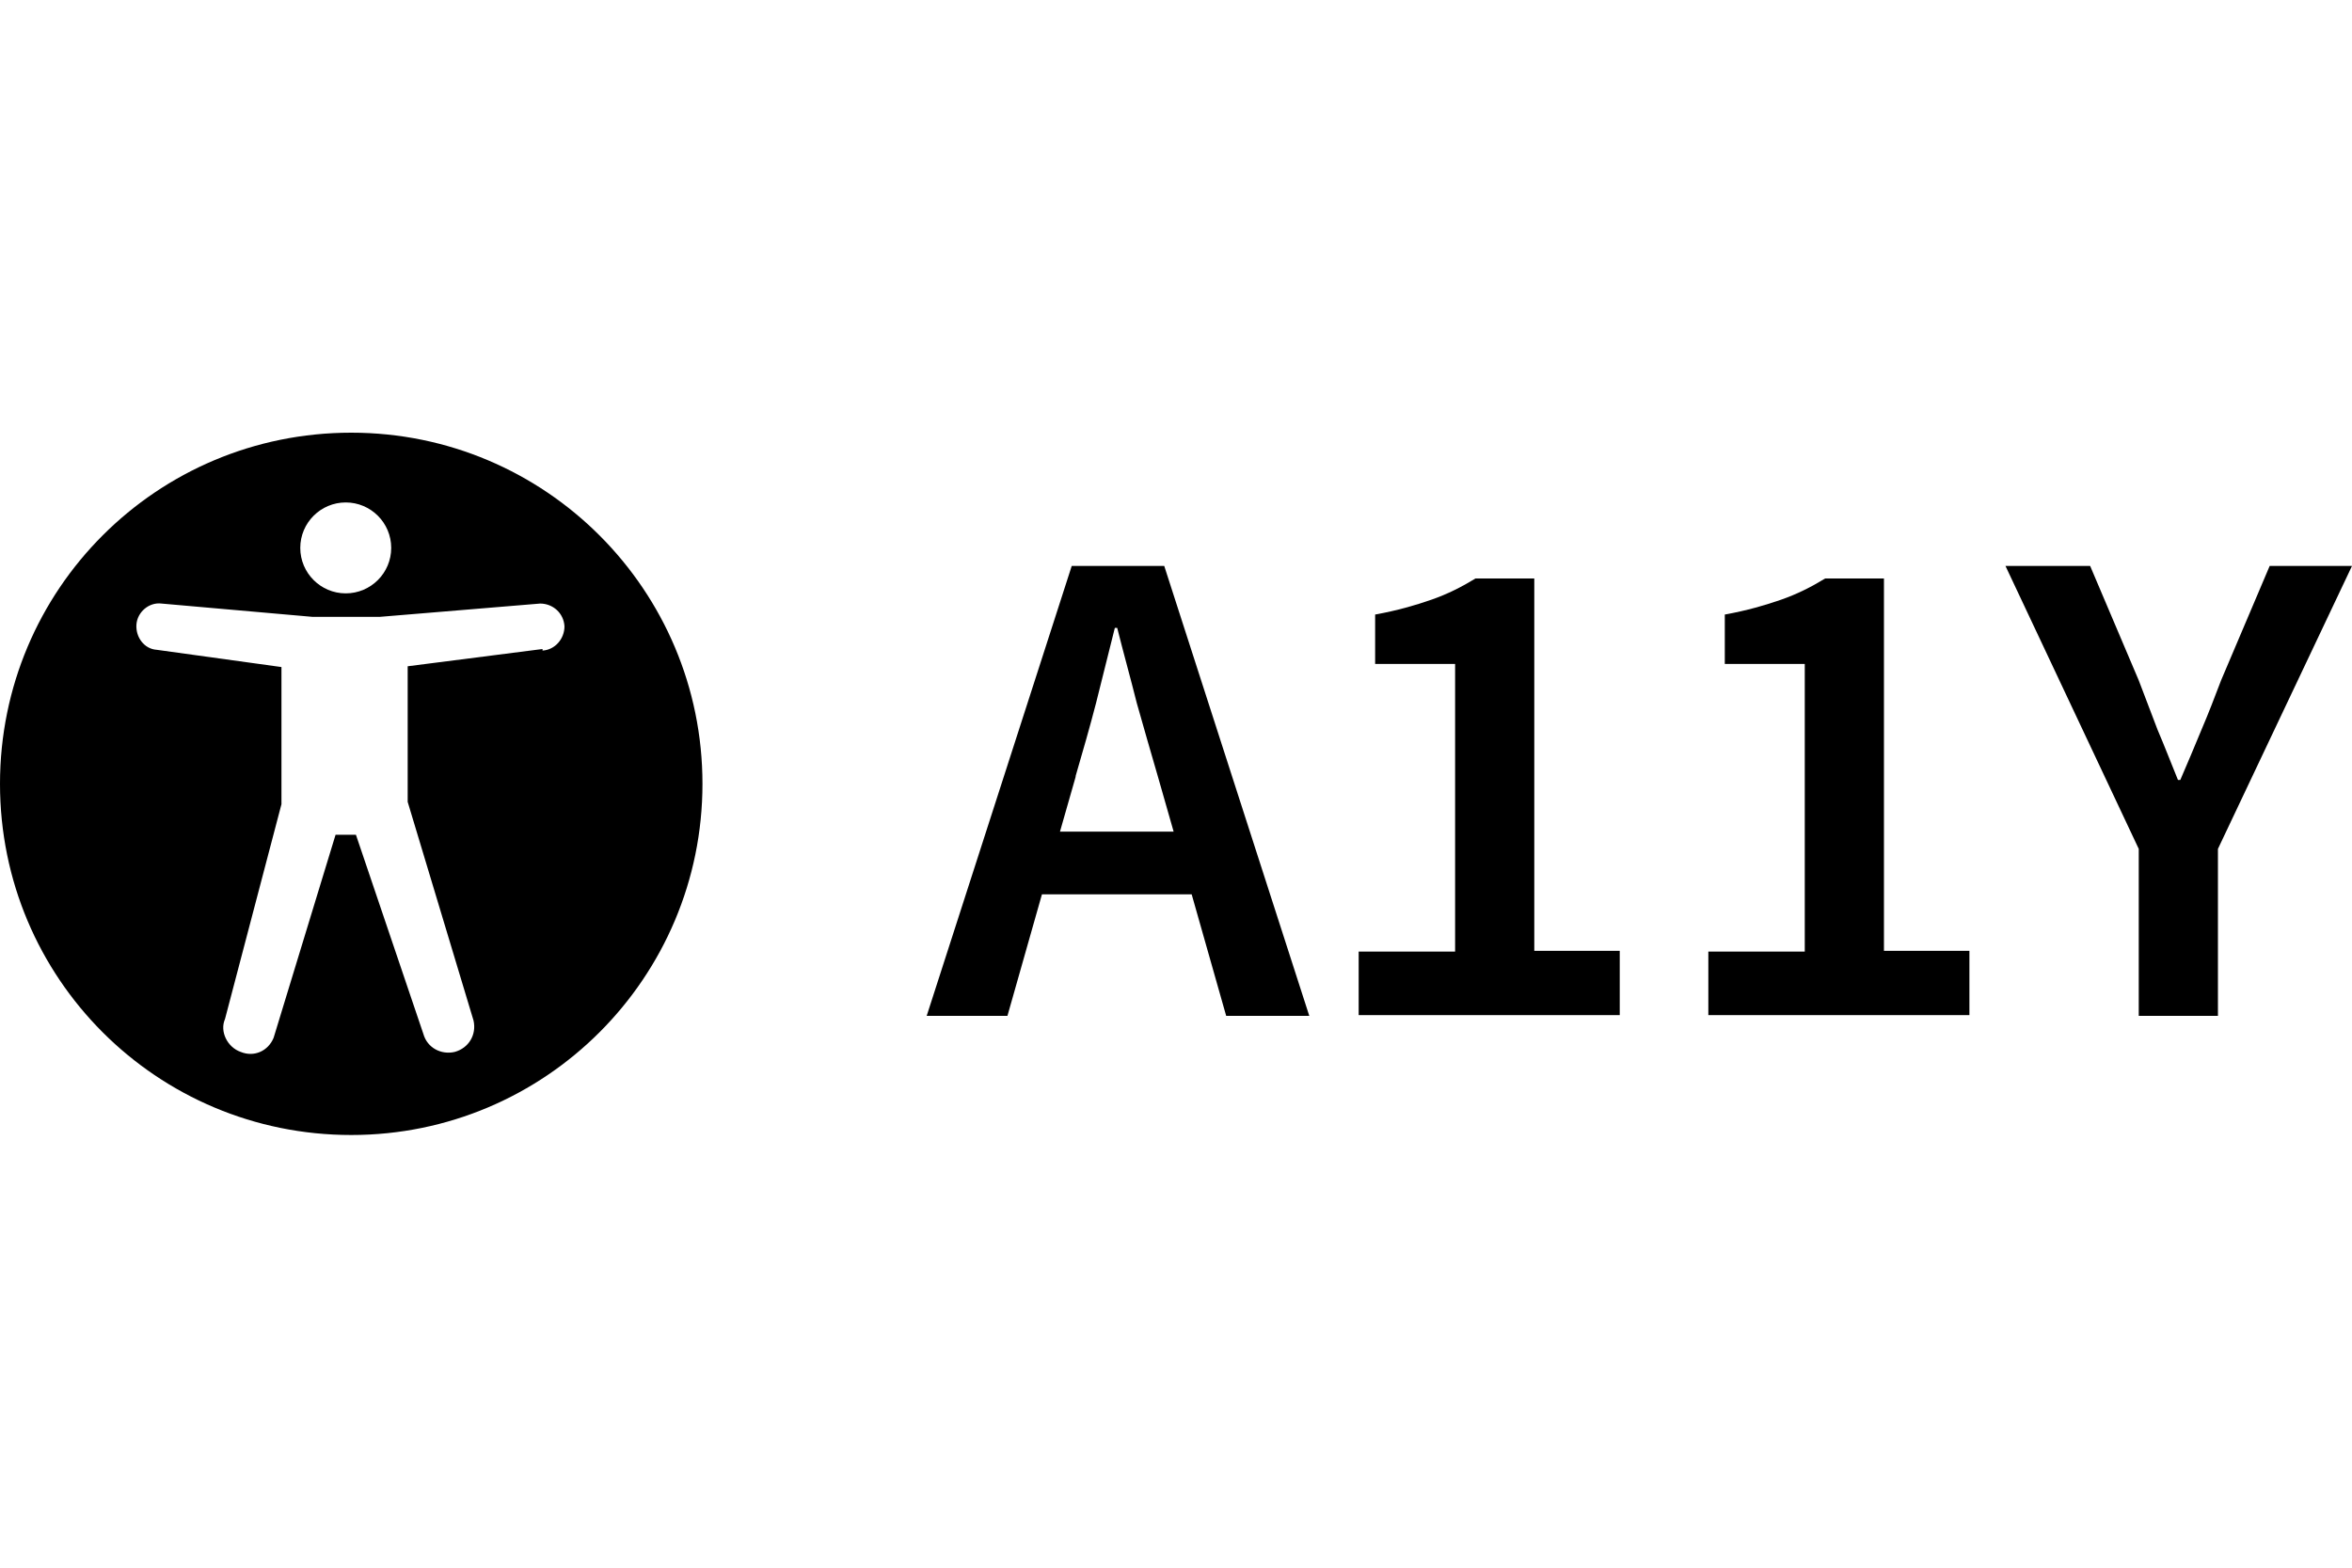
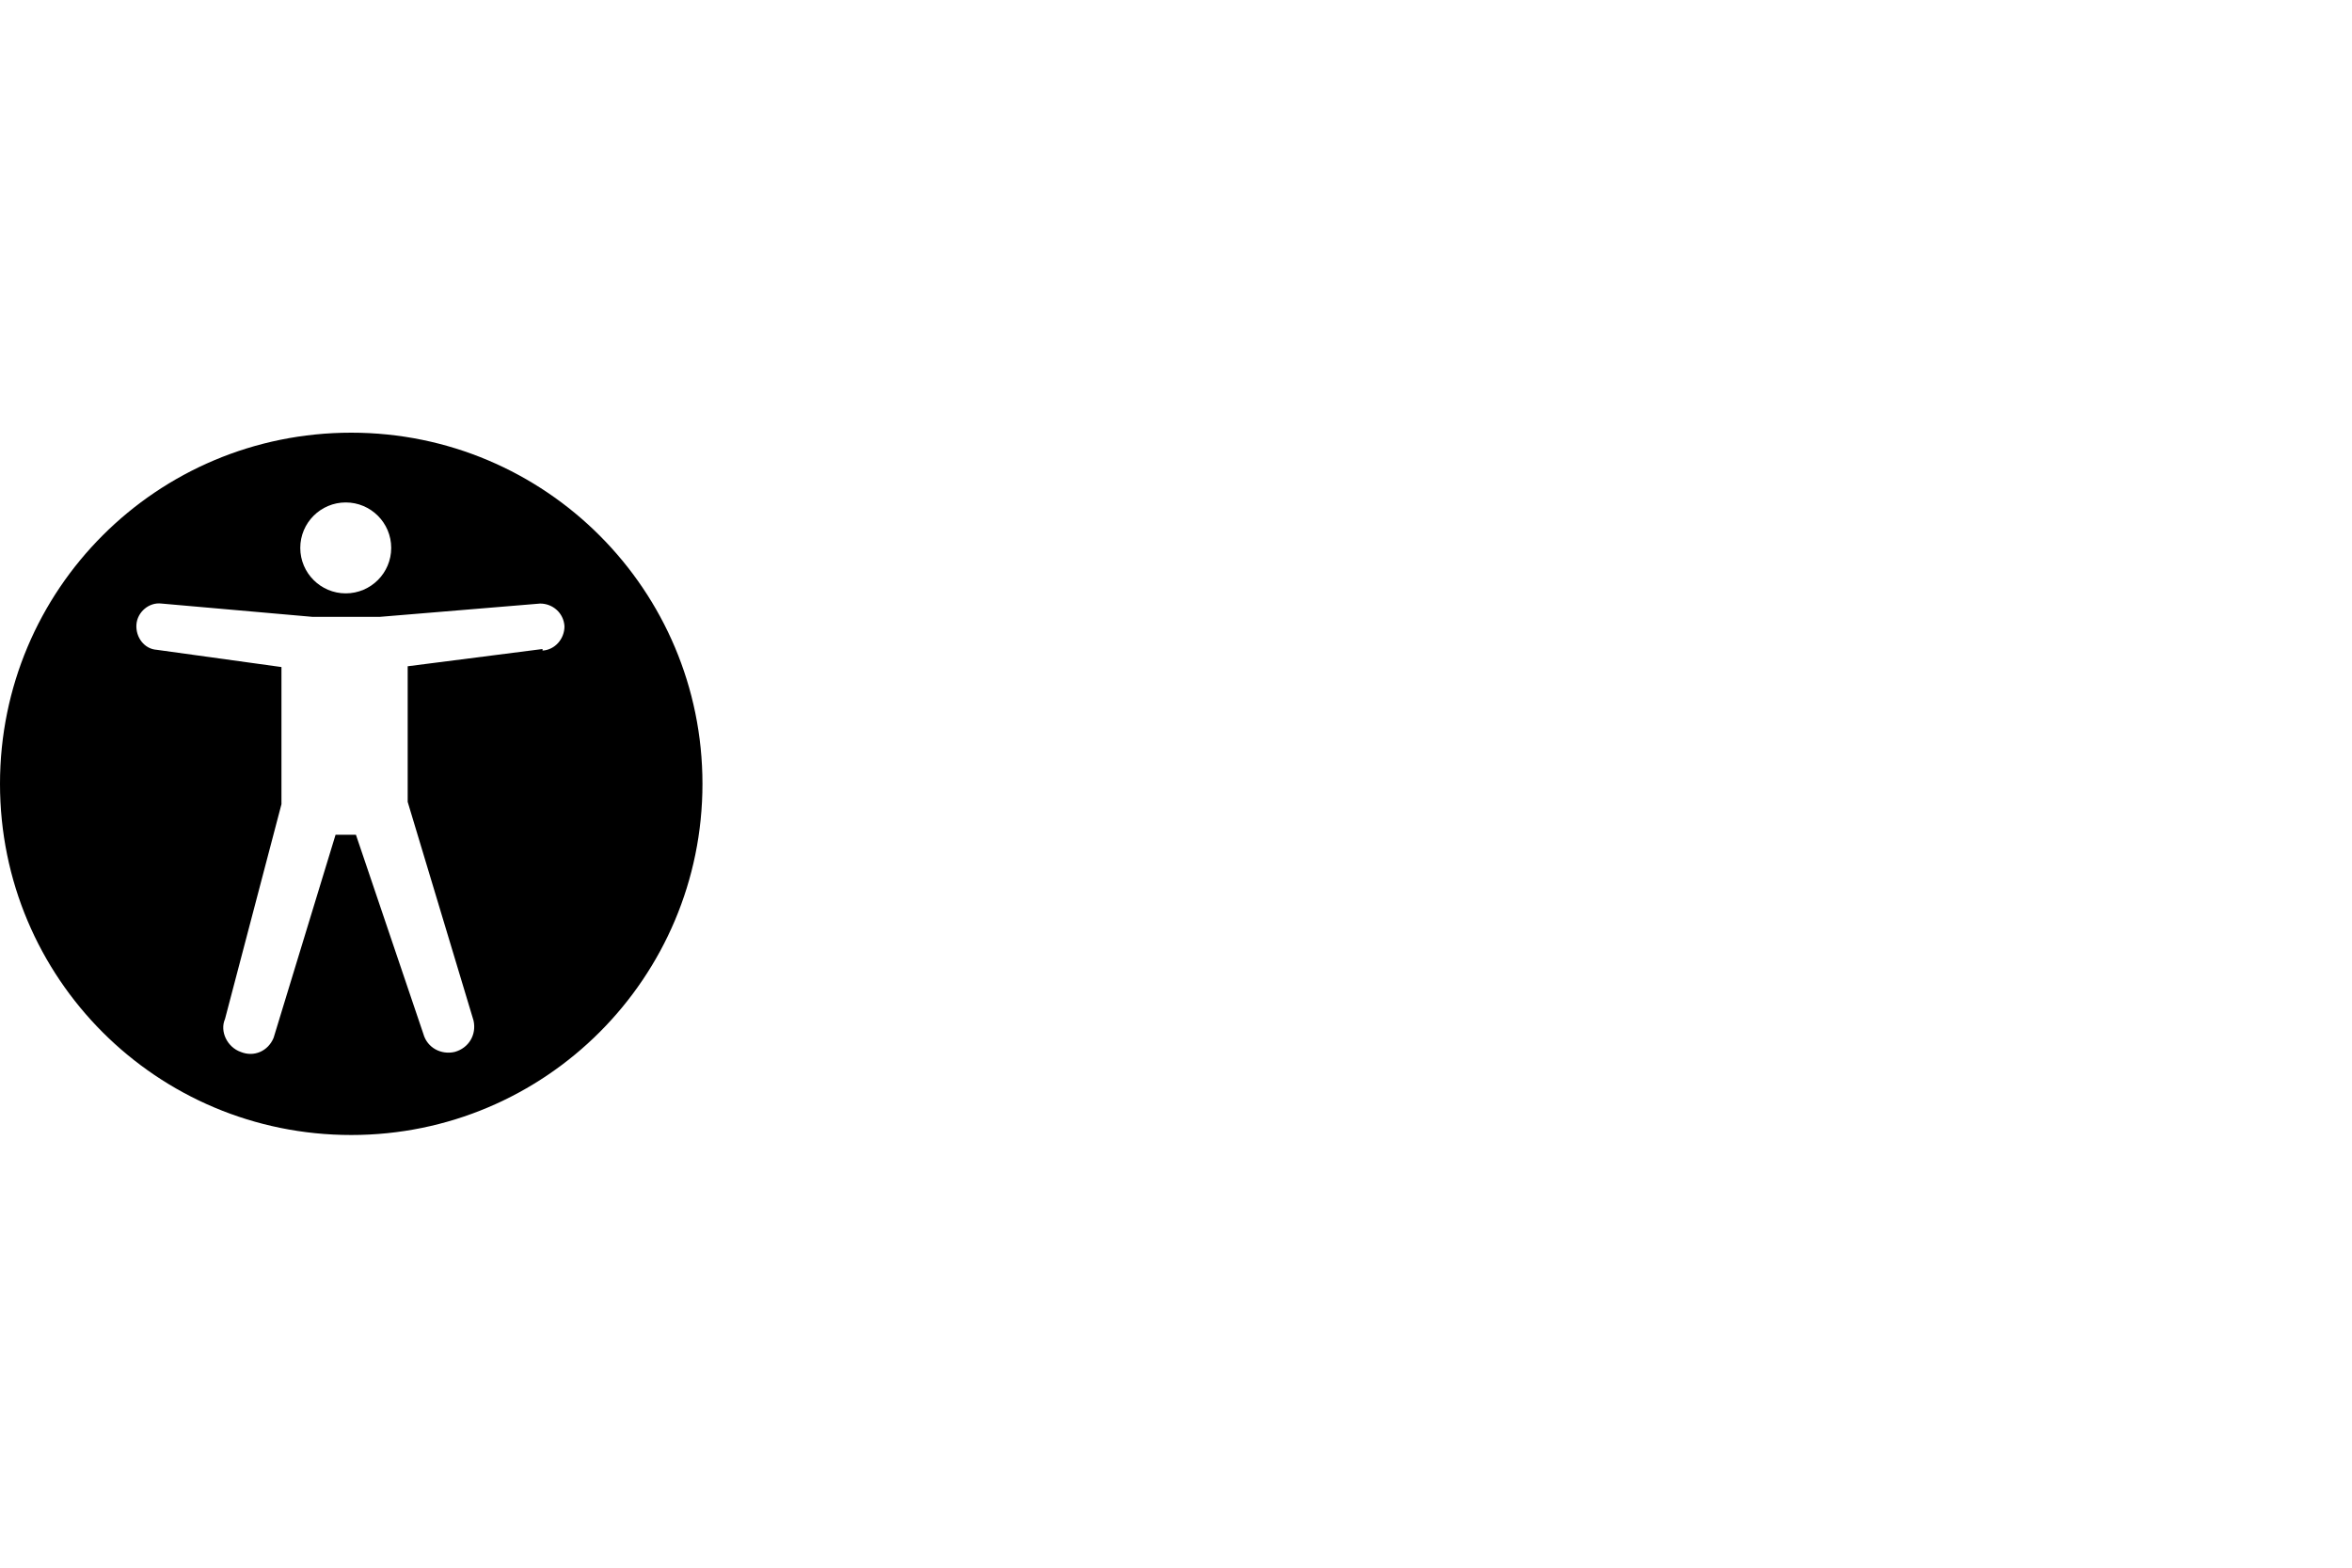
<svg xmlns="http://www.w3.org/2000/svg" id="Layer_1" data-name="Layer 1" version="1.1" viewBox="0 0 300 200">
  <defs>
    <style>
      .cls-1, .cls-2 {
        fill: #000;
        stroke-width: 0px;
      }

      .cls-2 {
        fill-rule: evenodd;
      }
    </style>
  </defs>
  <path class="cls-1" d="M44.8,55.2C20,55.2,0,75.2,0,100s20,44.8,44.8,44.8,44.8-20.1,44.8-44.8-20-44.8-44.8-44.8ZM44.1,64.1c3.2,0,5.8,2.6,5.8,5.8s-2.6,5.8-5.8,5.8-5.8-2.6-5.8-5.8c0-3.2,2.6-5.8,5.8-5.8h0ZM69.2,82.8l-17.2,2.2v17.3s8.4,27.9,8.4,27.9c.4,1.8-.6,3.5-2.4,4-1.7.4-3.5-.5-4-2.3l-8.6-25.4h-2.6l-7.9,25.9c-.7,1.7-2.5,2.5-4.2,1.8-1.7-.6-2.7-2.6-2-4.2l7.2-27.4v-17.5l-15.9-2.2c-1.6-.1-2.7-1.6-2.6-3.2.1-1.6,1.6-2.9,3.2-2.7l19.3,1.7h8.5l20.5-1.7c1.6,0,3,1.2,3.1,2.9,0,1.6-1.2,3-2.8,3.1h0Z" />
-   <path class="cls-2" d="M137.2,99.1l-2,7h14.5l-2-7c-.9-3.1-1.8-6.2-2.7-9.4-.8-3.2-1.7-6.4-2.5-9.6h-.3c-.8,3.2-1.6,6.4-2.4,9.6-.8,3.1-1.7,6.2-2.6,9.3h0ZM118.2,129.6l18.5-57.4h11.8l18.5,57.4h-10.6l-4.4-15.5h-19.1l-4.4,15.5h-10.3,0ZM173.3,129.6v-8.2h12.3v-36.7h-10.2v-6.3c2.8-.5,5.2-1.2,7.2-1.9,2-.7,3.8-1.6,5.6-2.7h7.5v47.5h10.9v8.2h-33.3ZM217.9,129.6v-8.2h12.3v-36.7h-10.2v-6.3c2.8-.5,5.2-1.2,7.2-1.9,2-.7,3.8-1.6,5.6-2.7h7.5v47.5h10.9v8.2h-33.3ZM272.8,129.6v-21.3l-17-36.1h10.8l6.2,14.6c.8,2.1,1.6,4.2,2.4,6.3.9,2.1,1.7,4.2,2.6,6.4h.3c.9-2.1,1.8-4.2,2.7-6.4.9-2.1,1.7-4.2,2.5-6.3l6.2-14.6h10.5l-17.1,36.1v21.3h-10.1,0Z" />
</svg>